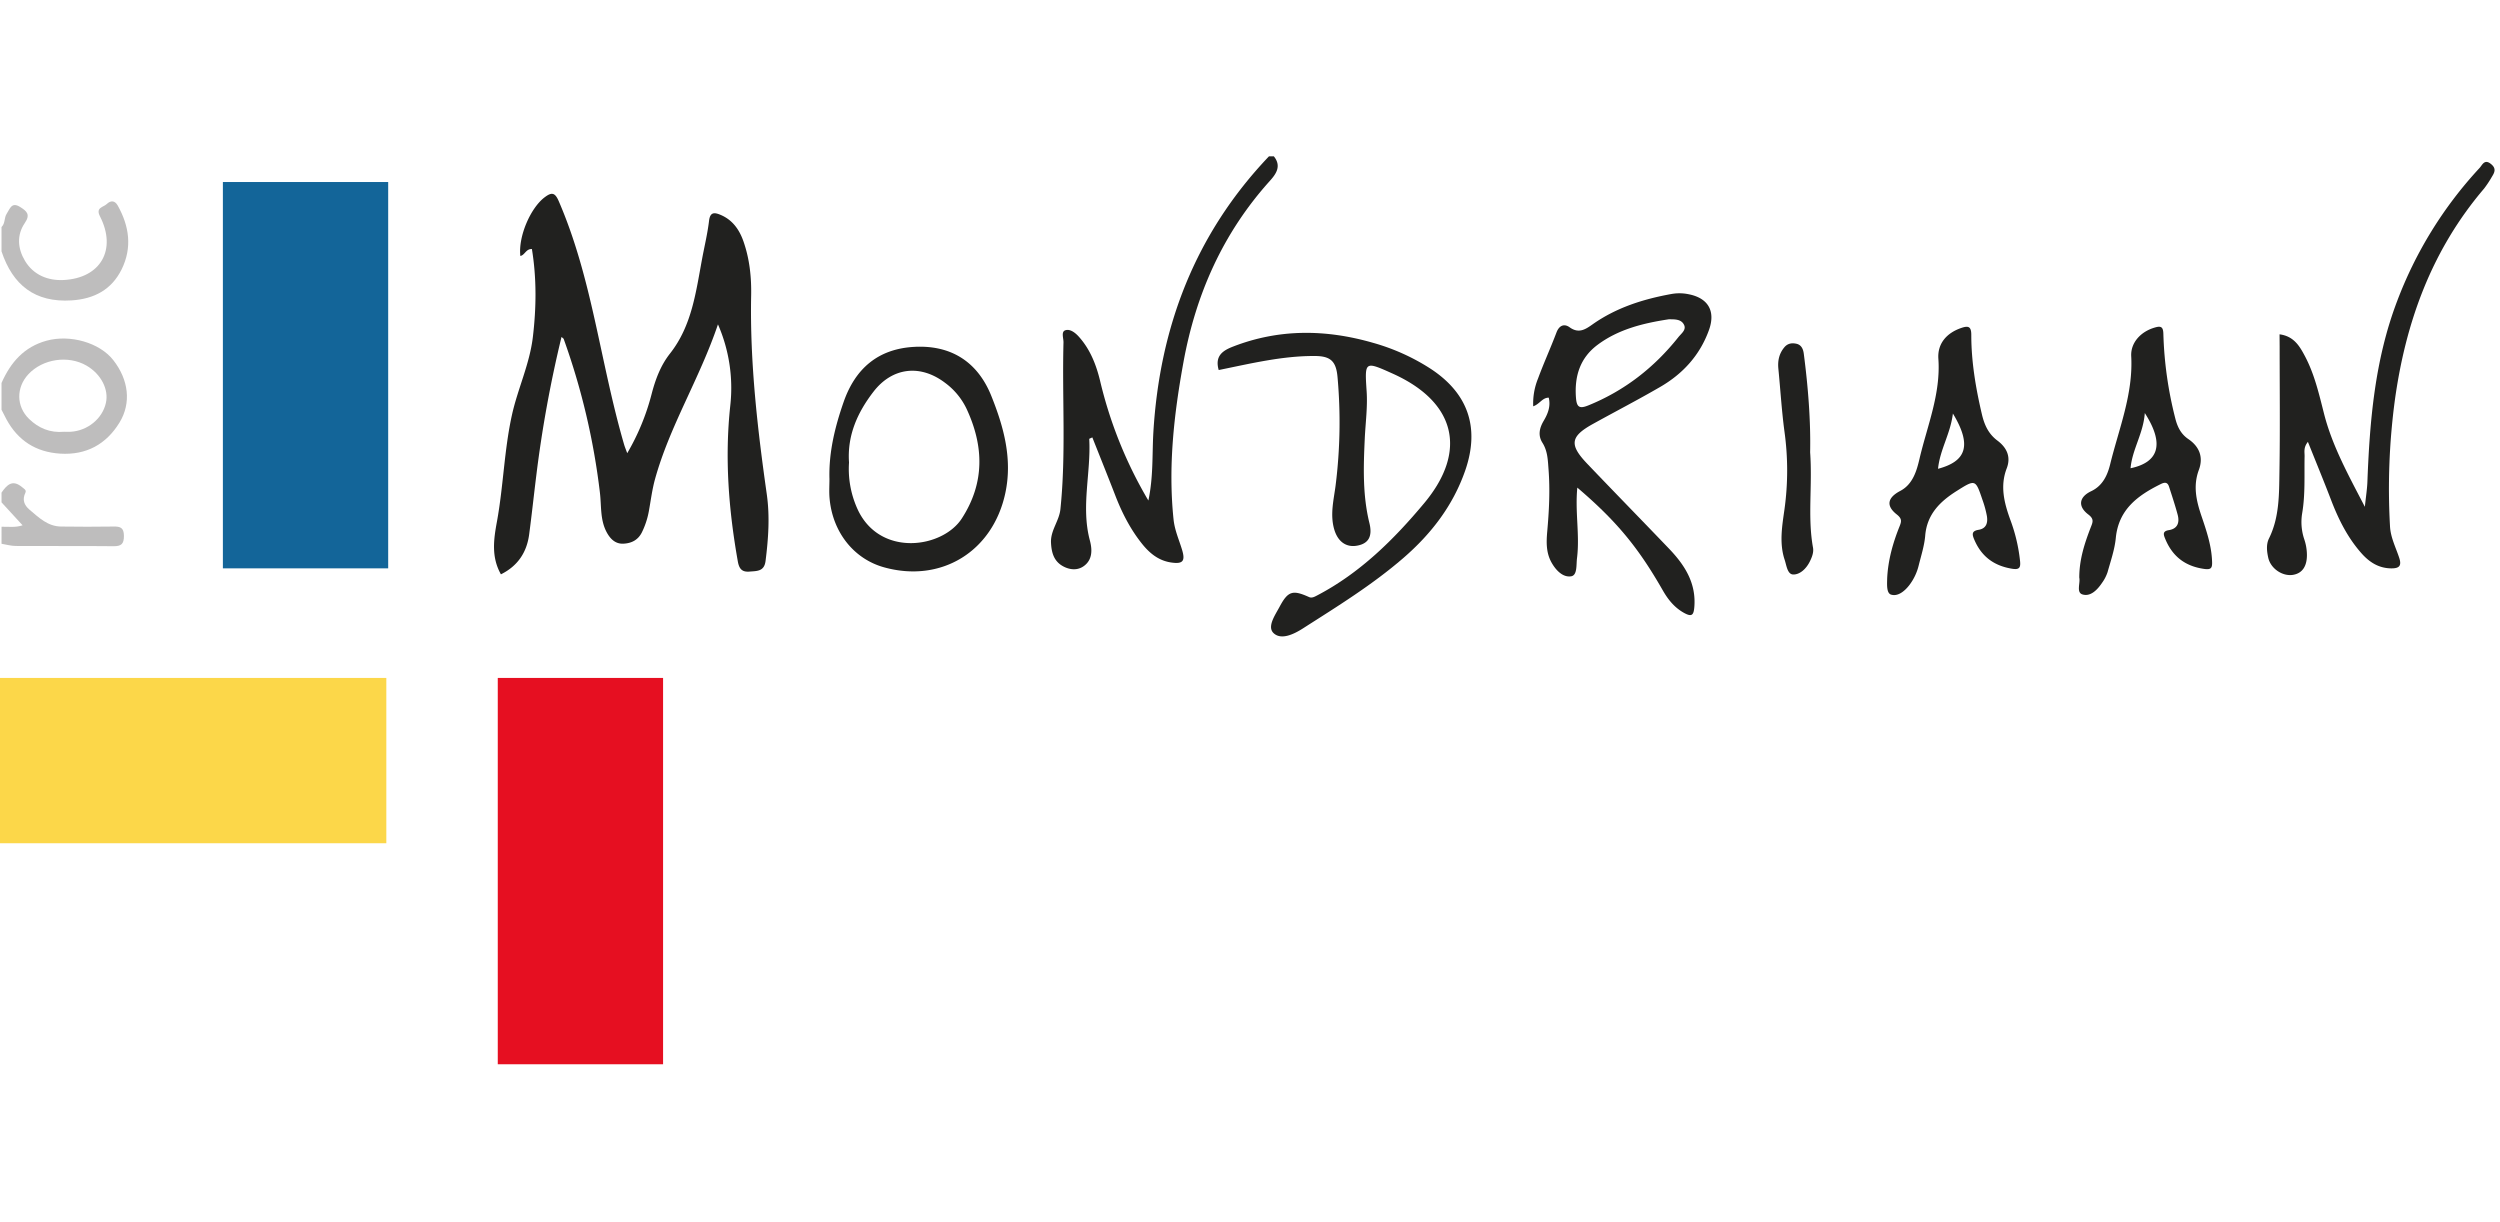
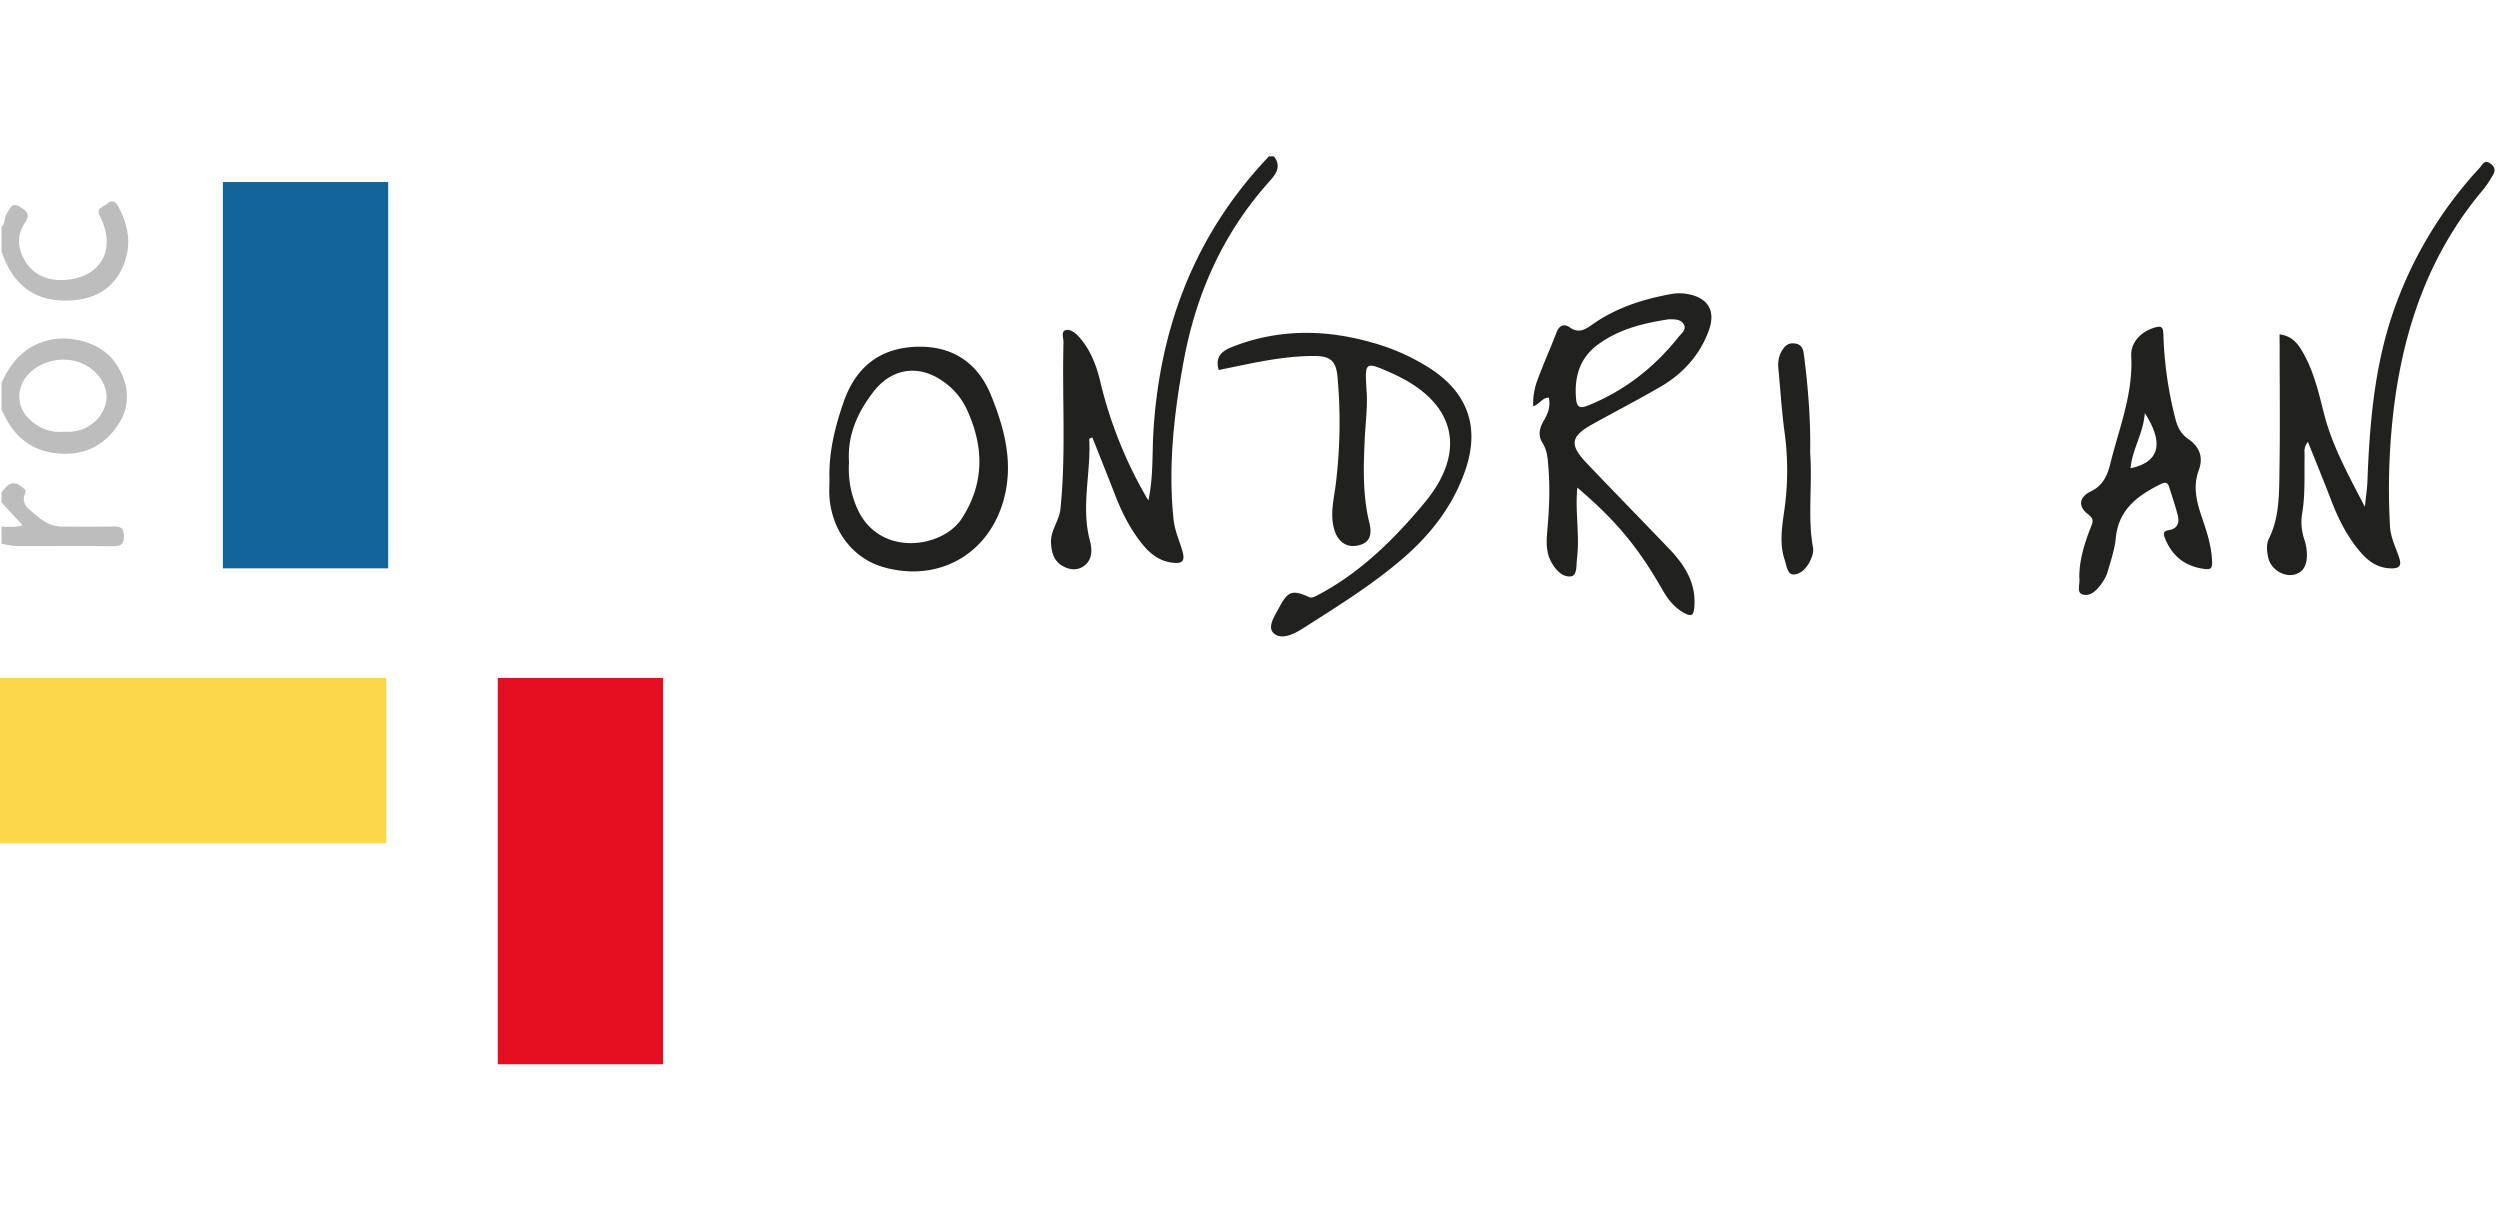
<svg xmlns="http://www.w3.org/2000/svg" viewBox="0 0 1346 658">
  <defs>
    <style>.cls-1{fill:#21211f;}.cls-2{fill:#bebdbd;}.cls-3{fill:#136599;}.cls-4{fill:#e60f21;}.cls-5{fill:#fcd749;}</style>
  </defs>
  <title>Mondriaan_logo</title>
  <g id="Mondriaan">
    <path class="cls-1" d="M685.84,84.17c4.19,5.19,1.29,9.41-2.14,13.21-25.21,28-39.84,60.86-46.54,97.7-5.1,28-8.29,56.11-5.31,84.64.61,5.79,2.95,10.91,4.58,16.31,1.86,6.15.38,7.8-6.11,6.78-6.72-1.06-11.51-5.09-15.54-10.15-6.31-7.91-10.83-16.83-14.44-26.25-4-10.33-8.13-20.58-12.23-30.92-1,.49-1.67.69-1.66.85,1,18.18-4.53,36.37.32,54.58,1.29,4.82,1.58,10.33-3.21,13.83-3.42,2.5-7.59,2.09-11.2.13-4.93-2.68-6.24-7.3-6.5-12.69-.31-6.66,4.4-11.62,5.07-18.09,3.08-29.88.86-59.82,1.65-89.72.06-2.26-1.35-5.7.9-6.53,2.55-.94,5.36,1.21,7.31,3.37,6.18,6.83,9.42,15.22,11.52,23.91a230.52,230.52,0,0,0,23.82,60.63c.51.9,1,1.79,2.16,3.72,2.71-12.81,2-24.75,2.67-36.51,3.36-56.92,22.54-107.1,62.25-148.8Z" />
    <path class="cls-2" d="M61,193.9c-7.39-9.45-23.24-13.92-35.86-10.49C12.91,186.74,5.7,195.16.82,206.19v14.43c.88,1.72,1.73,3.44,2.64,5.13,6.23,11.5,15.91,17.67,28.95,18.49,14,.87,24.75-5,31.93-16.73C70.82,216.91,69.23,204.42,61,193.9ZM57,217c-1.91,8.44-9.84,14.92-18.95,15.46-1.31.08-2.63,0-3.47,0-7.73.7-13.84-2-18.91-6.89-7-6.76-7-17-.38-24.09,7.73-8.29,21.42-10.32,31.28-4.64C54.39,201.36,58.7,209.7,57,217Z" />
    <path class="cls-2" d="M.82,122.22c2.08-1.93,1.32-4.94,2.79-7.16,1.76-2.65,2.59-6.52,7.22-3.63,3.55,2.22,5.71,4,2.51,8.66-4.42,6.48-3.83,13.8.13,20.38,4.6,7.65,12.42,10.7,20.75,10.29,20.05-1,28.76-16.44,19.61-34.27-2.48-4.83,1.83-4.88,3.65-6.64,2.08-2,4.31-2,5.88.76,6.23,11.13,7.92,22.64,2.13,34.41-5.44,11-14.84,15.93-26.95,16.71C18.77,163,6.85,153.44.82,135.34Z" />
    <path class="cls-2" d="M.82,265.23c2.82-4.08,5.83-7.3,11-3,1,.86,2.55,1.57,1.87,3-1.82,3.82-.74,6.71,2.28,9.26,5,4.21,9.78,8.94,16.92,9,9.42.13,18.84.15,28.26,0,3.69-.07,5.54.65,5.57,5s-1.38,5.64-5.66,5.59c-17.52-.19-35,0-52.57-.13-2.56,0-5.11-.77-7.66-1.18V283.6c3.68-.09,7.44.55,11.33-.78-4.05-4.4-7.69-8.37-11.33-12.34Z" />
-     <path class="cls-1" d="M386.55,174.64c-9.94,29.4-26,54.73-33.91,83.41-1.56,5.66-2.27,11.56-3.33,17.35a43.38,43.38,0,0,1-3.68,11.14c-2.07,4.23-5.68,6-10.07,6.18s-7.17-2.77-9.07-6.44c-3.45-6.66-2.64-14.06-3.51-21.16a373.67,373.67,0,0,0-19.47-82.58c-.13-.35-.59-.58-1.19-1.14a655.78,655.78,0,0,0-13.57,74.54c-1.32,10.61-2.45,21.25-3.86,31.85-1.3,9.73-6.25,17-15.19,21.43-5.26-9.33-3.92-18.71-2.16-28.33,3.5-19.12,3.91-38.69,8.14-57.69,3.13-14,9.46-27.17,11.2-41.62,1.9-15.9,2.08-31.71-.5-47.5-3.25-.12-3.79,3.27-6.22,3.73-1.19-10.39,5.4-25.83,13.15-31.64,3.71-2.78,5.48-2.54,7.46,2,9,20.73,14.63,42.43,19.52,64.36,5,22.35,9.33,44.85,15.75,66.87.36,1.22.86,2.4,1.66,4.6a123.94,123.94,0,0,0,13.1-31.73c2.06-7.92,4.85-15.47,9.91-21.89,11.94-15.15,14-33.52,17.39-51.49,1.25-6.64,2.85-13.25,3.65-20,.57-4.81,2.92-4.58,6.17-3.22,6.55,2.74,10.21,8.08,12.42,14.47,3.26,9.39,4.28,19.2,4.08,29-.71,36,3.39,71.52,8.42,107,1.7,12,.84,23.95-.67,35.92-.72,5.68-4.65,5.34-8.55,5.68s-5.62-1.23-6.36-5.38c-4.95-27.87-7.14-55.73-4.07-84.07A85.45,85.45,0,0,0,386.55,174.64Z" />
    <path class="cls-1" d="M1227.31,180c7.66,1,10.76,6.28,13.65,11.72,5.16,9.73,7.6,20.4,10.28,30.93,4.39,17.29,12.91,32.71,22,50.22.6-5.72,1.22-9.59,1.37-13.48,1.24-33,4.05-65.72,15.91-97A219,219,0,0,1,1335,90.43c1.47-1.59,2.63-5,6.15-2.12,2.84,2.28,2.08,4.35.57,6.72a56.89,56.89,0,0,1-4.32,6.54c-28.22,33.11-42.31,72-48.1,114.57a359.12,359.12,0,0,0-2.52,67.23c.31,6,3.09,11.31,4.93,16.88,1.43,4.31.18,5.85-4.46,5.76-6.74-.14-11.66-3.43-15.82-8.11-7.48-8.44-12.42-18.35-16.42-28.82-3.92-10.22-8.1-20.35-12.43-31.19-2.49,3.05-1.75,5.51-1.79,7.76-.21,10.25.43,20.52-1.31,30.73a29.11,29.11,0,0,0,1.22,14.22,26.77,26.77,0,0,1,1.31,7c.38,7-2.3,11.09-7.53,11.91-5.6.88-12-3.39-13.28-9.3-.74-3.4-1.17-7.09.43-10.33,5.63-11.38,5.42-23.7,5.62-35.82.38-22.5.11-45,.11-67.51Z" />
    <path class="cls-1" d="M849.23,262.53c-1.28,13.22,1.39,25.61-.17,38-.45,3.58.24,9.2-3.16,9.75-4.38.71-8.2-3.18-10.59-7.48-2.94-5.28-2.77-11-2.28-16.61,1-11.12,1.56-22.22.71-33.37-.38-5-.46-10-3.32-14.48-2.52-4-1.52-8,.69-11.74s3.89-7.78,2.73-12.5c-3.49,0-4.88,3.48-8.36,4.66a35.63,35.63,0,0,1,2.59-14.94c3.08-8.36,6.79-16.49,9.94-24.82,1.48-3.92,4.26-4.84,7.09-2.78,5,3.61,8.66,1,12.37-1.61,12.78-9,27.24-13.57,42.42-16.32a24.17,24.17,0,0,1,9.13.1c10.55,2,14.77,9,11.11,19.23-4.83,13.51-14,23.6-26.31,30.72-11.89,6.9-24.12,13.23-36.15,19.89-12.21,6.76-12.91,11.15-3.12,21.43C869.18,265,884,280.14,898.68,295.48c8.38,8.77,14.63,18.47,13.54,31.43-.36,4.3-1.39,5.33-5.44,3.12-5.24-2.87-8.71-7.24-11.55-12.21C882,294.69,870.37,280.57,849.23,262.53Zm49.19-90.62c-13.65,2.1-27,5.31-38.32,13.77-9.35,7-12.45,16.77-11.61,28.3.38,5.31,1.88,6.23,6.69,4.28,19.5-7.92,35.48-20.4,48.49-36.77,1.51-1.89,4.4-3.93,3-6.64C905.14,171.76,901.62,171.92,898.42,171.91Z" />
    <path class="cls-1" d="M656.15,199.23c-2.21-7.71,2.31-10.53,7.75-12.64,24.82-9.63,49.92-9.32,75.22-2.05a113.93,113.93,0,0,1,30.94,13.88c20.38,13.25,26.83,31.85,18.78,55-6.55,18.8-18.24,34-33.26,47-16.77,14.5-35.54,26.06-54.12,37.94-4.91,3.14-11.69,6.39-15.77,2.51-3.61-3.44.83-9.67,3.24-14.19,4.53-8.49,7.07-9.2,15.86-5.22,1.49.67,2.9-.12,4.32-.86,23.14-12.08,41.36-30.14,57.72-49.75,23.57-28.26,16.66-54.52-16.93-69.66-15.14-6.81-15.19-6.81-14.11,9.39.58,8.55-.6,17-1,25.49-.71,15.25-1.21,30.46,2.5,45.56,1.82,7.39-.71,11-6.37,12.1-6,1.21-10.58-2-12.55-8.63-2.39-8.1-.25-16.1.75-24a272.28,272.28,0,0,0,1-58.13c-.78-8.8-4-11.35-12.67-11.3C690.09,191.65,673.28,195.75,656.15,199.23Z" />
    <path class="cls-1" d="M446.58,257.82c-.41-14.38,3-28.11,7.69-41.56,6.26-17.79,18.42-28.35,37.67-29.49,19.42-1.16,34.18,7.46,41.78,26.38,6.67,16.6,11.49,33.94,7.54,52.35C534.54,296.9,506.79,314,476,305.45c-16.28-4.5-27.76-18.92-29.36-37.15C446.32,264.83,446.58,261.32,446.58,257.82ZM457.11,249a52.13,52.13,0,0,0,5,26c12.31,25.05,45.46,20,55.72,4.16,12.46-19.24,11.9-39,2.57-59.06a37.31,37.31,0,0,0-11.59-14c-13.36-10.14-28.46-8.32-38.58,4.86C461.67,222.09,456.1,234.41,457.11,249Z" />
    <path class="cls-1" d="M1119.48,311c0-10,3-18.88,6.4-27.64,1-2.48,1.43-4.1-1.51-6.34-5.85-4.44-5-9.49,1.59-12.59,6.26-3,8.76-8.78,10.17-14.53,4.7-19.15,12.42-37.72,11.32-58.08-.4-7.41,5.25-13.36,12.76-15.49,3.37-1,4.48-.26,4.55,3.53a205.87,205.87,0,0,0,6.37,45.23c1.14,4.61,3,8.55,7.1,11.33,6,4.08,8.15,9.84,5.64,16.56-3.21,8.62-1.39,16.61,1.39,24.82,2.72,8,5.48,16.1,5.73,24.74.1,3.27-.51,4.32-4.35,3.76-10.35-1.49-17.16-6.88-21-16.46-1-2.4-1.11-3.89,2.07-4.41,4.83-.78,5.83-4.2,4.74-8.3-1.34-5-3-10-4.61-15-.78-2.49-2.2-2.64-4.44-1.53-12.4,6.13-22.76,13.64-24.26,29.08-.6,6.21-2.74,12.3-4.43,18.37a21.35,21.35,0,0,1-3,5.8c-2.53,3.76-6.23,7.57-10.57,6.17C1117.78,318.94,1120.14,313.81,1119.48,311Zm27.61-58.89c15-3.16,18.55-12.81,7.67-29.73C1154,233.36,1148,241.87,1147.09,252.09Z" />
-     <path class="cls-1" d="M1016.06,311.26c.48-9.69,3.06-18.9,6.65-27.84,1.08-2.68,1.4-4.15-1.46-6.42-6-4.71-5-9.09,1.85-12.69s8.89-11,10.39-17.42c4.16-17.71,11.45-34.84,10.13-53.7-.58-8.25,4.52-13.93,12.25-16.59,3.73-1.28,5.48-1,5.47,3.69,0,14.46,2.4,28.64,5.7,42.71,1.34,5.72,3.48,10.55,8.39,14.23s7.4,8.61,5,14.9c-3.73,9.63-1.33,18.78,2,27.93a90.22,90.22,0,0,1,5.19,22.23c.31,3.32-.42,4.56-4.32,3.92-9.68-1.58-16.39-6.48-20.28-15.51-1.3-3-1.59-4.82,2.29-5.46,4.28-.71,5-3.94,4.43-7.43a55.85,55.85,0,0,0-2.42-8.81c-3.7-10.95-3.78-11-13.79-4.69-9,5.67-16.07,12.57-17,24.13-.45,5.37-2.18,10.66-3.49,15.94a28.7,28.7,0,0,1-5,10.58c-2.53,3.3-6.2,6.31-9.85,5.19C1015.58,319.38,1016,314.49,1016.06,311.26Zm35.38-88.62c-1.3,10.88-7,19.45-8,29.76C1058.05,248.52,1062.19,240.38,1051.44,222.64Z" />
    <path class="cls-1" d="M974.58,243.52c1.29,18.18-1.44,34.8,1.54,51.3.47,2.61-.56,5.18-1.74,7.55-1.86,3.74-5.2,7-8.89,6.94-3.17-.06-3.64-4.93-4.62-7.88-3-9-1.37-18.24-.1-27.26a152.2,152.2,0,0,0,0-41.72c-1.51-11.23-2.18-22.57-3.29-33.86-.43-4.31.35-8.16,3.21-11.6,1.85-2.21,4.23-2.43,6.55-1.9,2.56.59,3.59,2.76,3.92,5.36C973.53,208.62,974.92,226.84,974.58,243.52Z" />
    <rect class="cls-3" x="120" y="98" width="89" height="208" />
    <rect class="cls-4" x="268" y="365" width="89" height="208" />
    <rect class="cls-5" x="59.5" y="305.5" width="89" height="208" transform="translate(-305.5 513.5) rotate(-90)" />
  </g>
</svg>